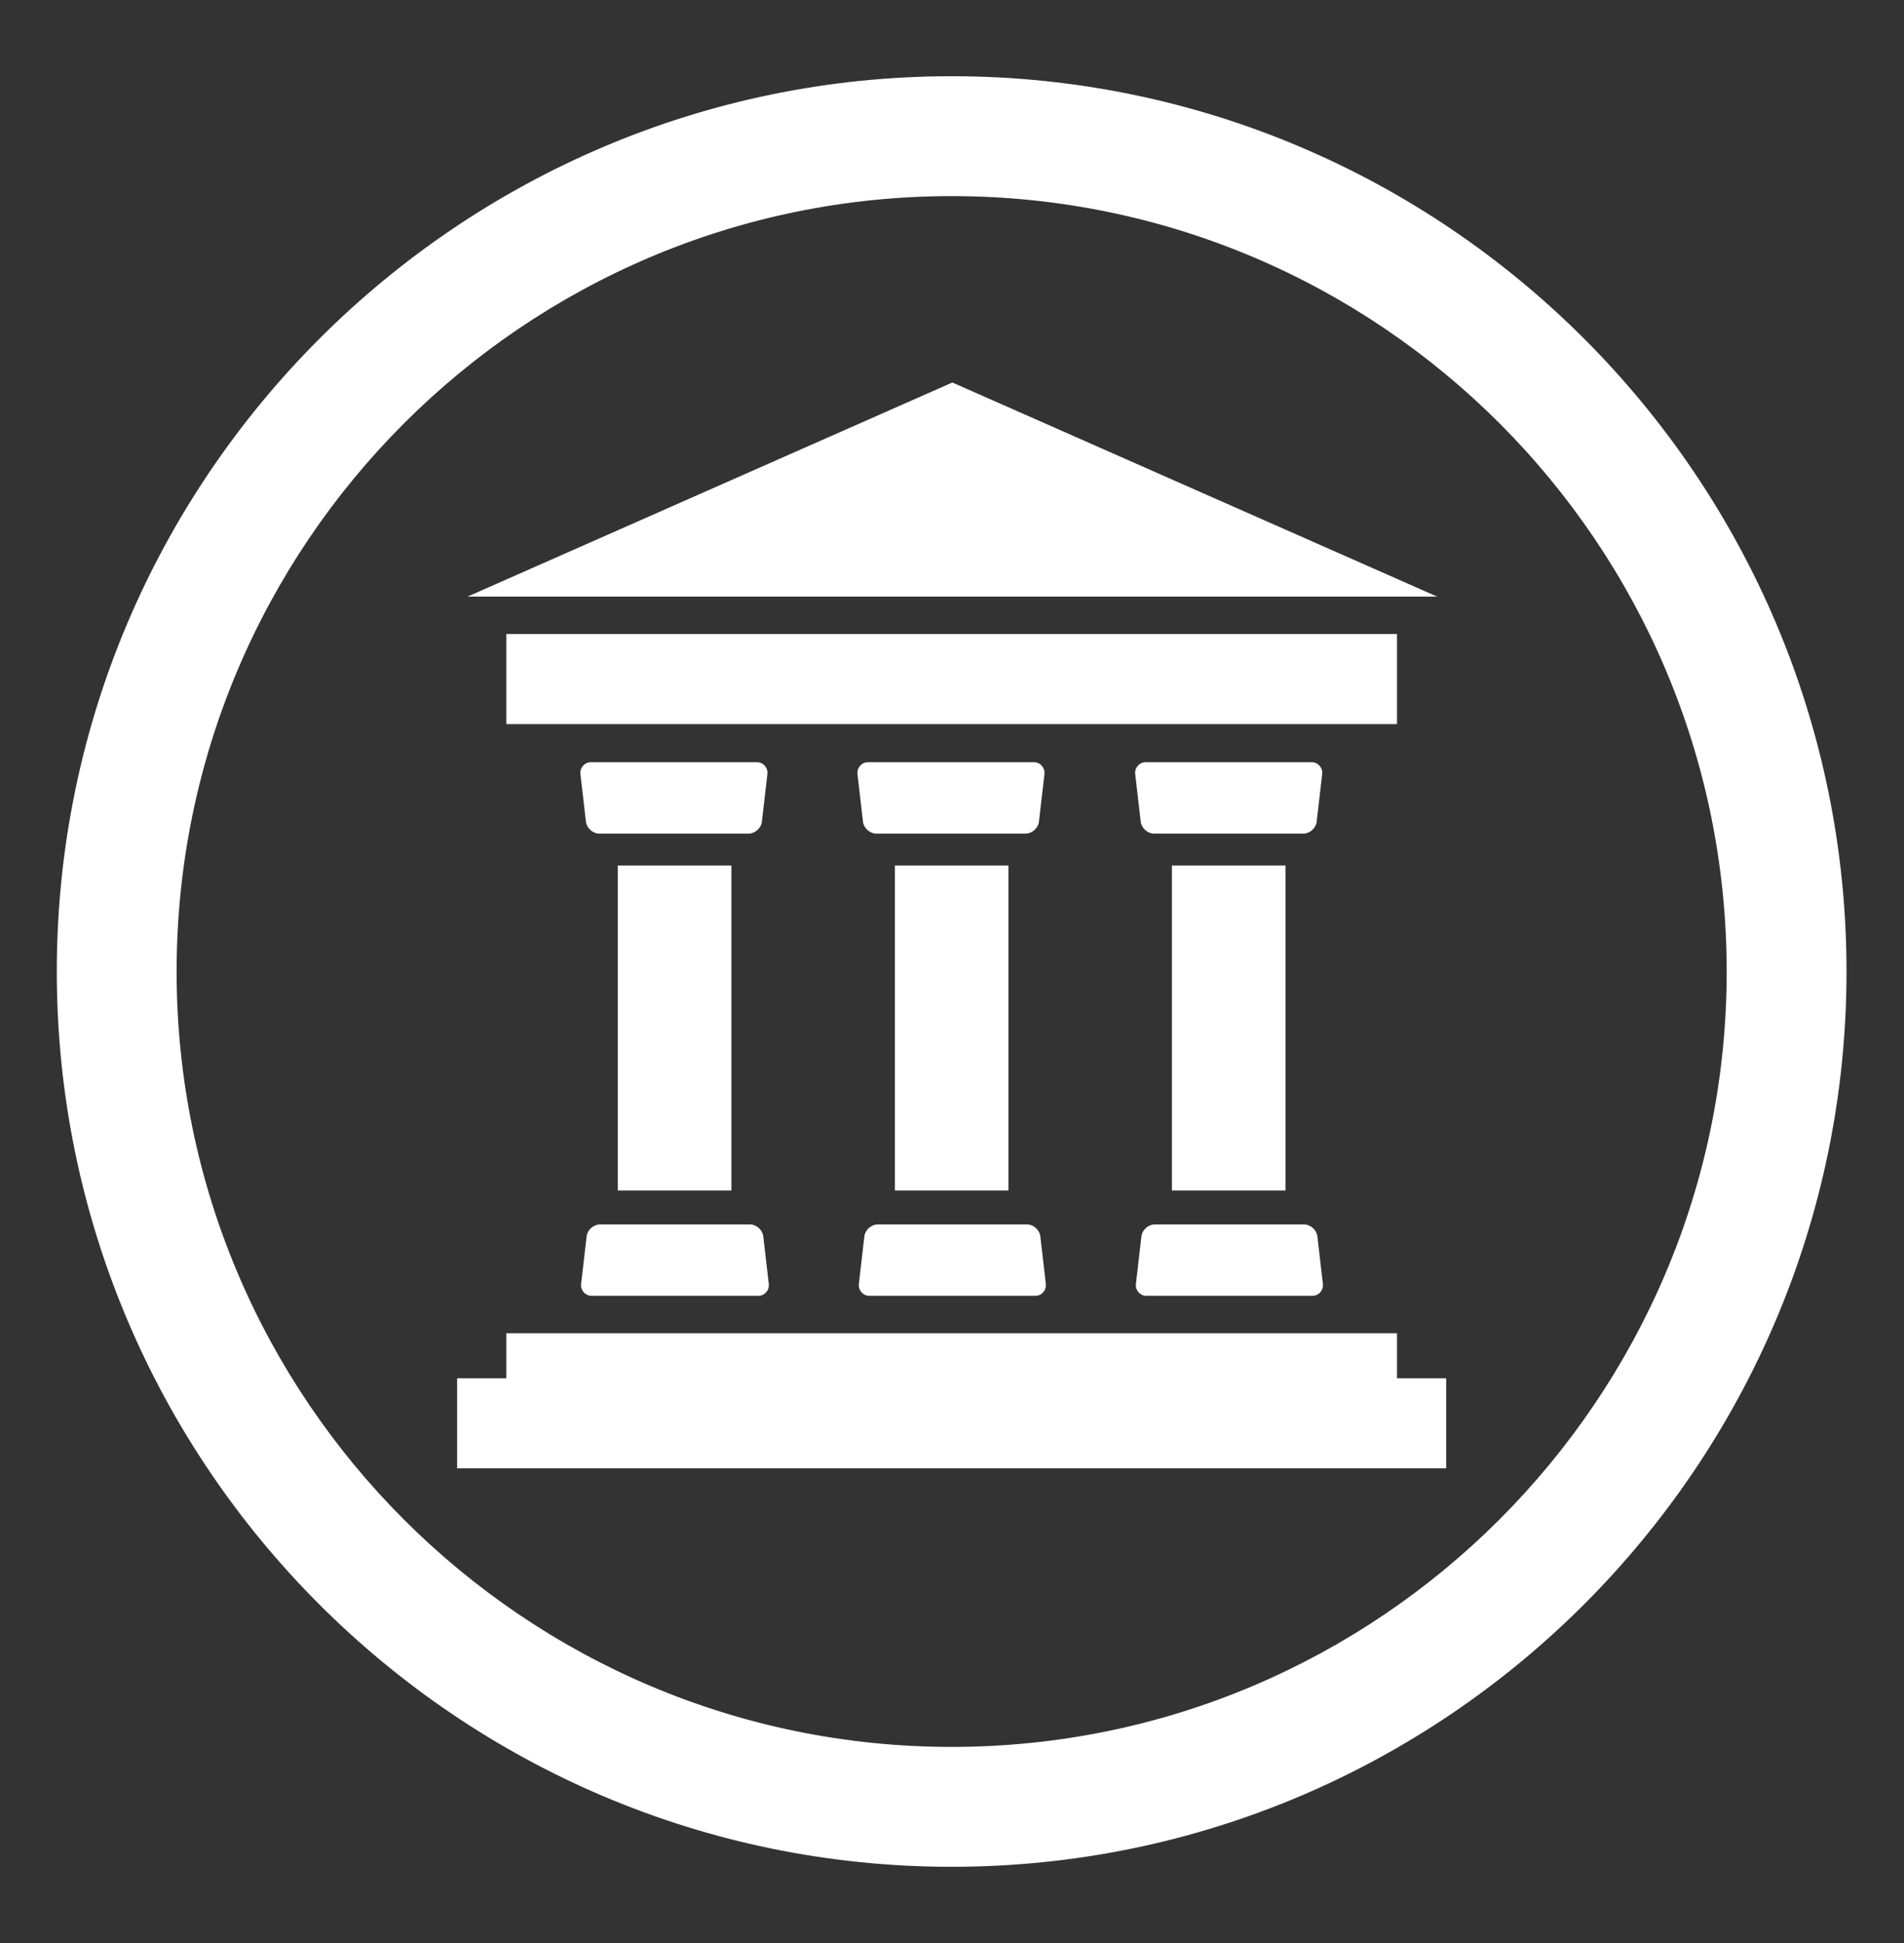
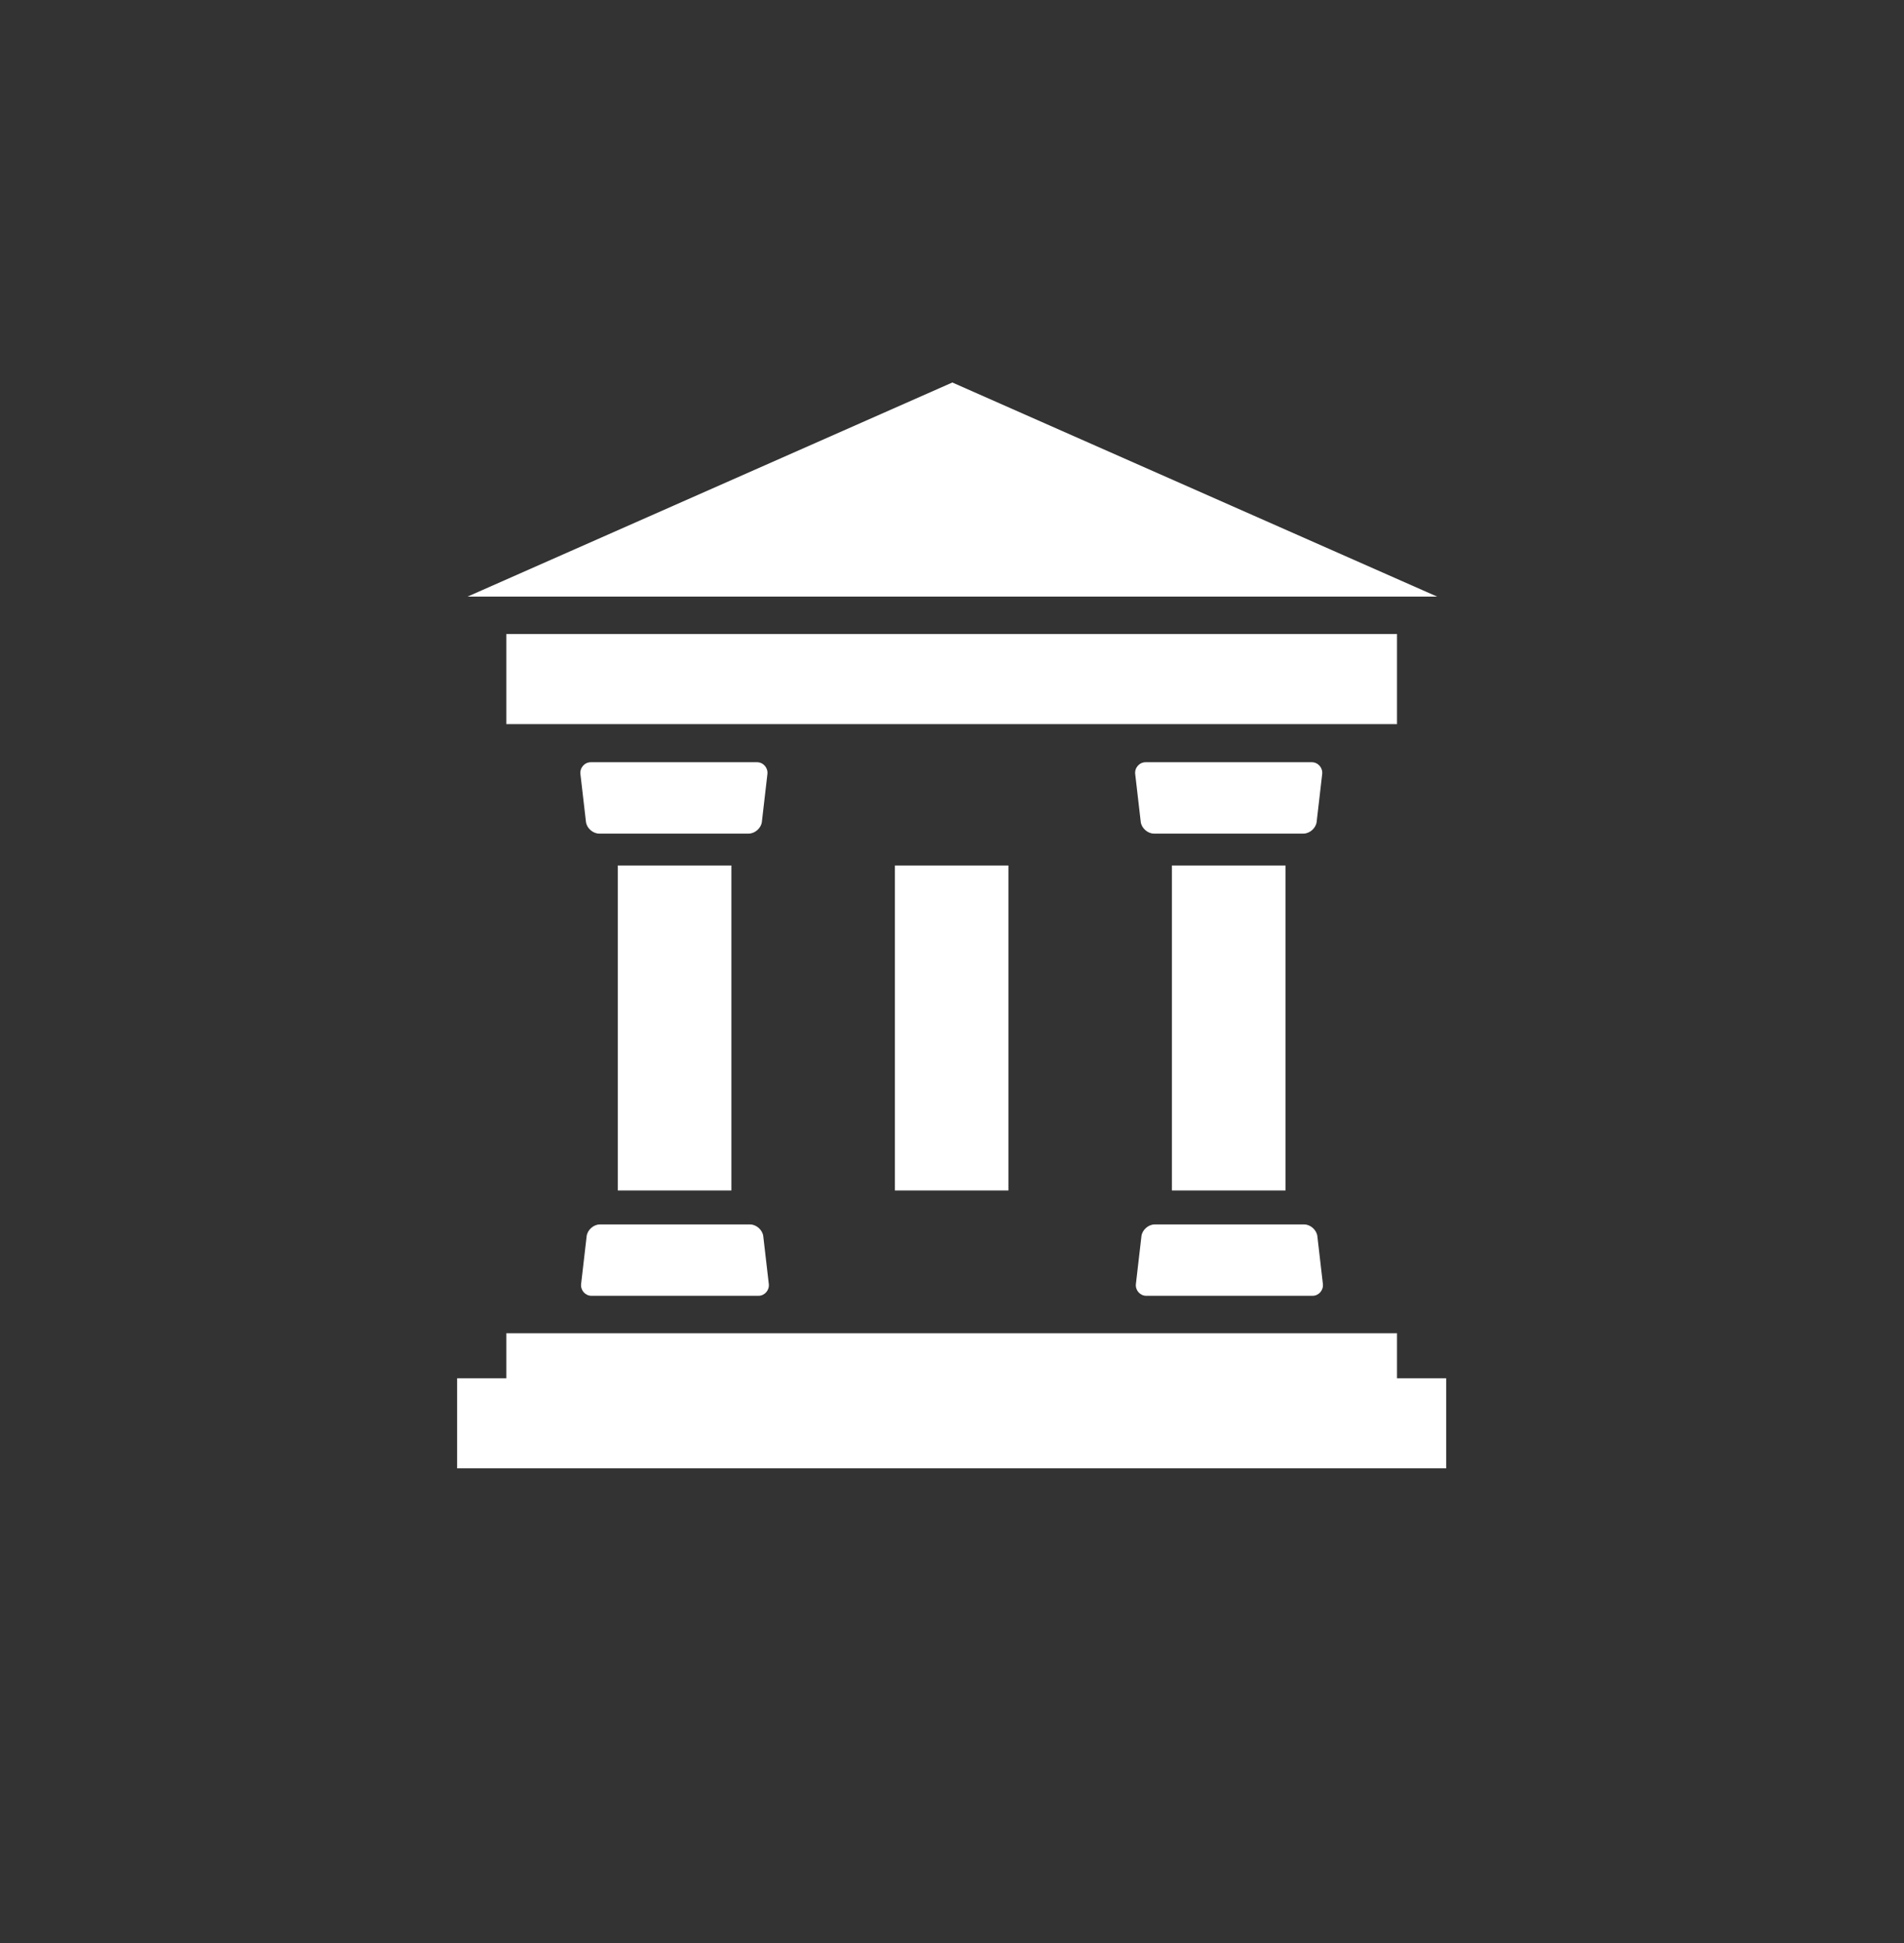
<svg xmlns="http://www.w3.org/2000/svg" version="1.1" id="レイヤー_1" x="0px" y="0px" width="27.49px" height="28.04px" viewBox="0 0 27.49 28.04" style="enable-background:new 0 0 27.49 28.04;" xml:space="preserve">
  <rect x="0" y="0" width="27.49" height="28.04" fill="#333333" stroke="none" />
  <style type="text/css">
	.st0{fill:#FFFFFF;}
</style>
  <g>
-     <path class="st0" d="M13.74,26.94c-7.13,0-12.92-5.8-12.92-12.92S6.62,1.1,13.74,1.1c7.13,0,12.92,5.8,12.92,12.92   S20.87,26.94,13.74,26.94z M13.74,2.83c-6.17,0-11.19,5.02-11.19,11.19s5.02,11.19,11.19,11.19s11.19-5.02,11.19-11.19   S19.92,2.83,13.74,2.83z" />
    <g>
      <polygon class="st0" points="6.75,8.61 13.75,5.52 20.75,8.61   " />
      <rect x="7.31" y="9.15" class="st0" width="12.86" height="1.3" />
      <polygon class="st0" points="20.17,19.89 20.17,19.24 7.31,19.24 7.31,19.89 6.6,19.89 6.6,21.19 20.88,21.19 20.88,19.89   " />
      <g>
        <path class="st0" d="M8.53,11c-0.09,0-0.16,0.08-0.15,0.17l0.08,0.69c0.01,0.09,0.1,0.17,0.19,0.17h2.16     c0.09,0,0.18-0.08,0.19-0.17l0.08-0.69c0.01-0.09-0.06-0.17-0.15-0.17H8.53z" />
        <path class="st0" d="M10.95,18.7c0.09,0,0.16-0.08,0.15-0.17l-0.08-0.69c-0.01-0.09-0.1-0.17-0.19-0.17H8.66     c-0.09,0-0.18,0.08-0.19,0.17l-0.08,0.69c-0.01,0.09,0.06,0.17,0.15,0.17H10.95z" />
        <rect x="8.92" y="12.49" class="st0" width="1.64" height="4.69" />
      </g>
      <g>
        <path class="st0" d="M16.54,11c-0.09,0-0.16,0.08-0.15,0.17l0.08,0.69c0.01,0.09,0.1,0.17,0.19,0.17h2.16     c0.09,0,0.18-0.08,0.19-0.17l0.08-0.69c0.01-0.09-0.06-0.17-0.15-0.17H16.54z" />
        <path class="st0" d="M18.95,18.7c0.09,0,0.16-0.08,0.15-0.17l-0.08-0.69c-0.01-0.09-0.1-0.17-0.19-0.17h-2.16     c-0.09,0-0.18,0.08-0.19,0.17l-0.08,0.69c-0.01,0.09,0.06,0.17,0.15,0.17H18.95z" />
        <rect x="16.92" y="12.49" class="st0" width="1.64" height="4.69" />
      </g>
      <g>
-         <path class="st0" d="M12.53,11c-0.09,0-0.16,0.08-0.15,0.17l0.08,0.69c0.01,0.09,0.1,0.17,0.19,0.17h2.16     c0.09,0,0.18-0.08,0.19-0.17l0.08-0.69c0.01-0.09-0.06-0.17-0.15-0.17H12.53z" />
-         <path class="st0" d="M14.95,18.7c0.09,0,0.16-0.08,0.15-0.17l-0.08-0.69c-0.01-0.09-0.1-0.17-0.19-0.17h-2.16     c-0.09,0-0.18,0.08-0.19,0.17l-0.08,0.69c-0.01,0.09,0.06,0.17,0.15,0.17H14.95z" />
        <rect x="12.92" y="12.49" class="st0" width="1.64" height="4.69" />
      </g>
    </g>
  </g>
</svg>